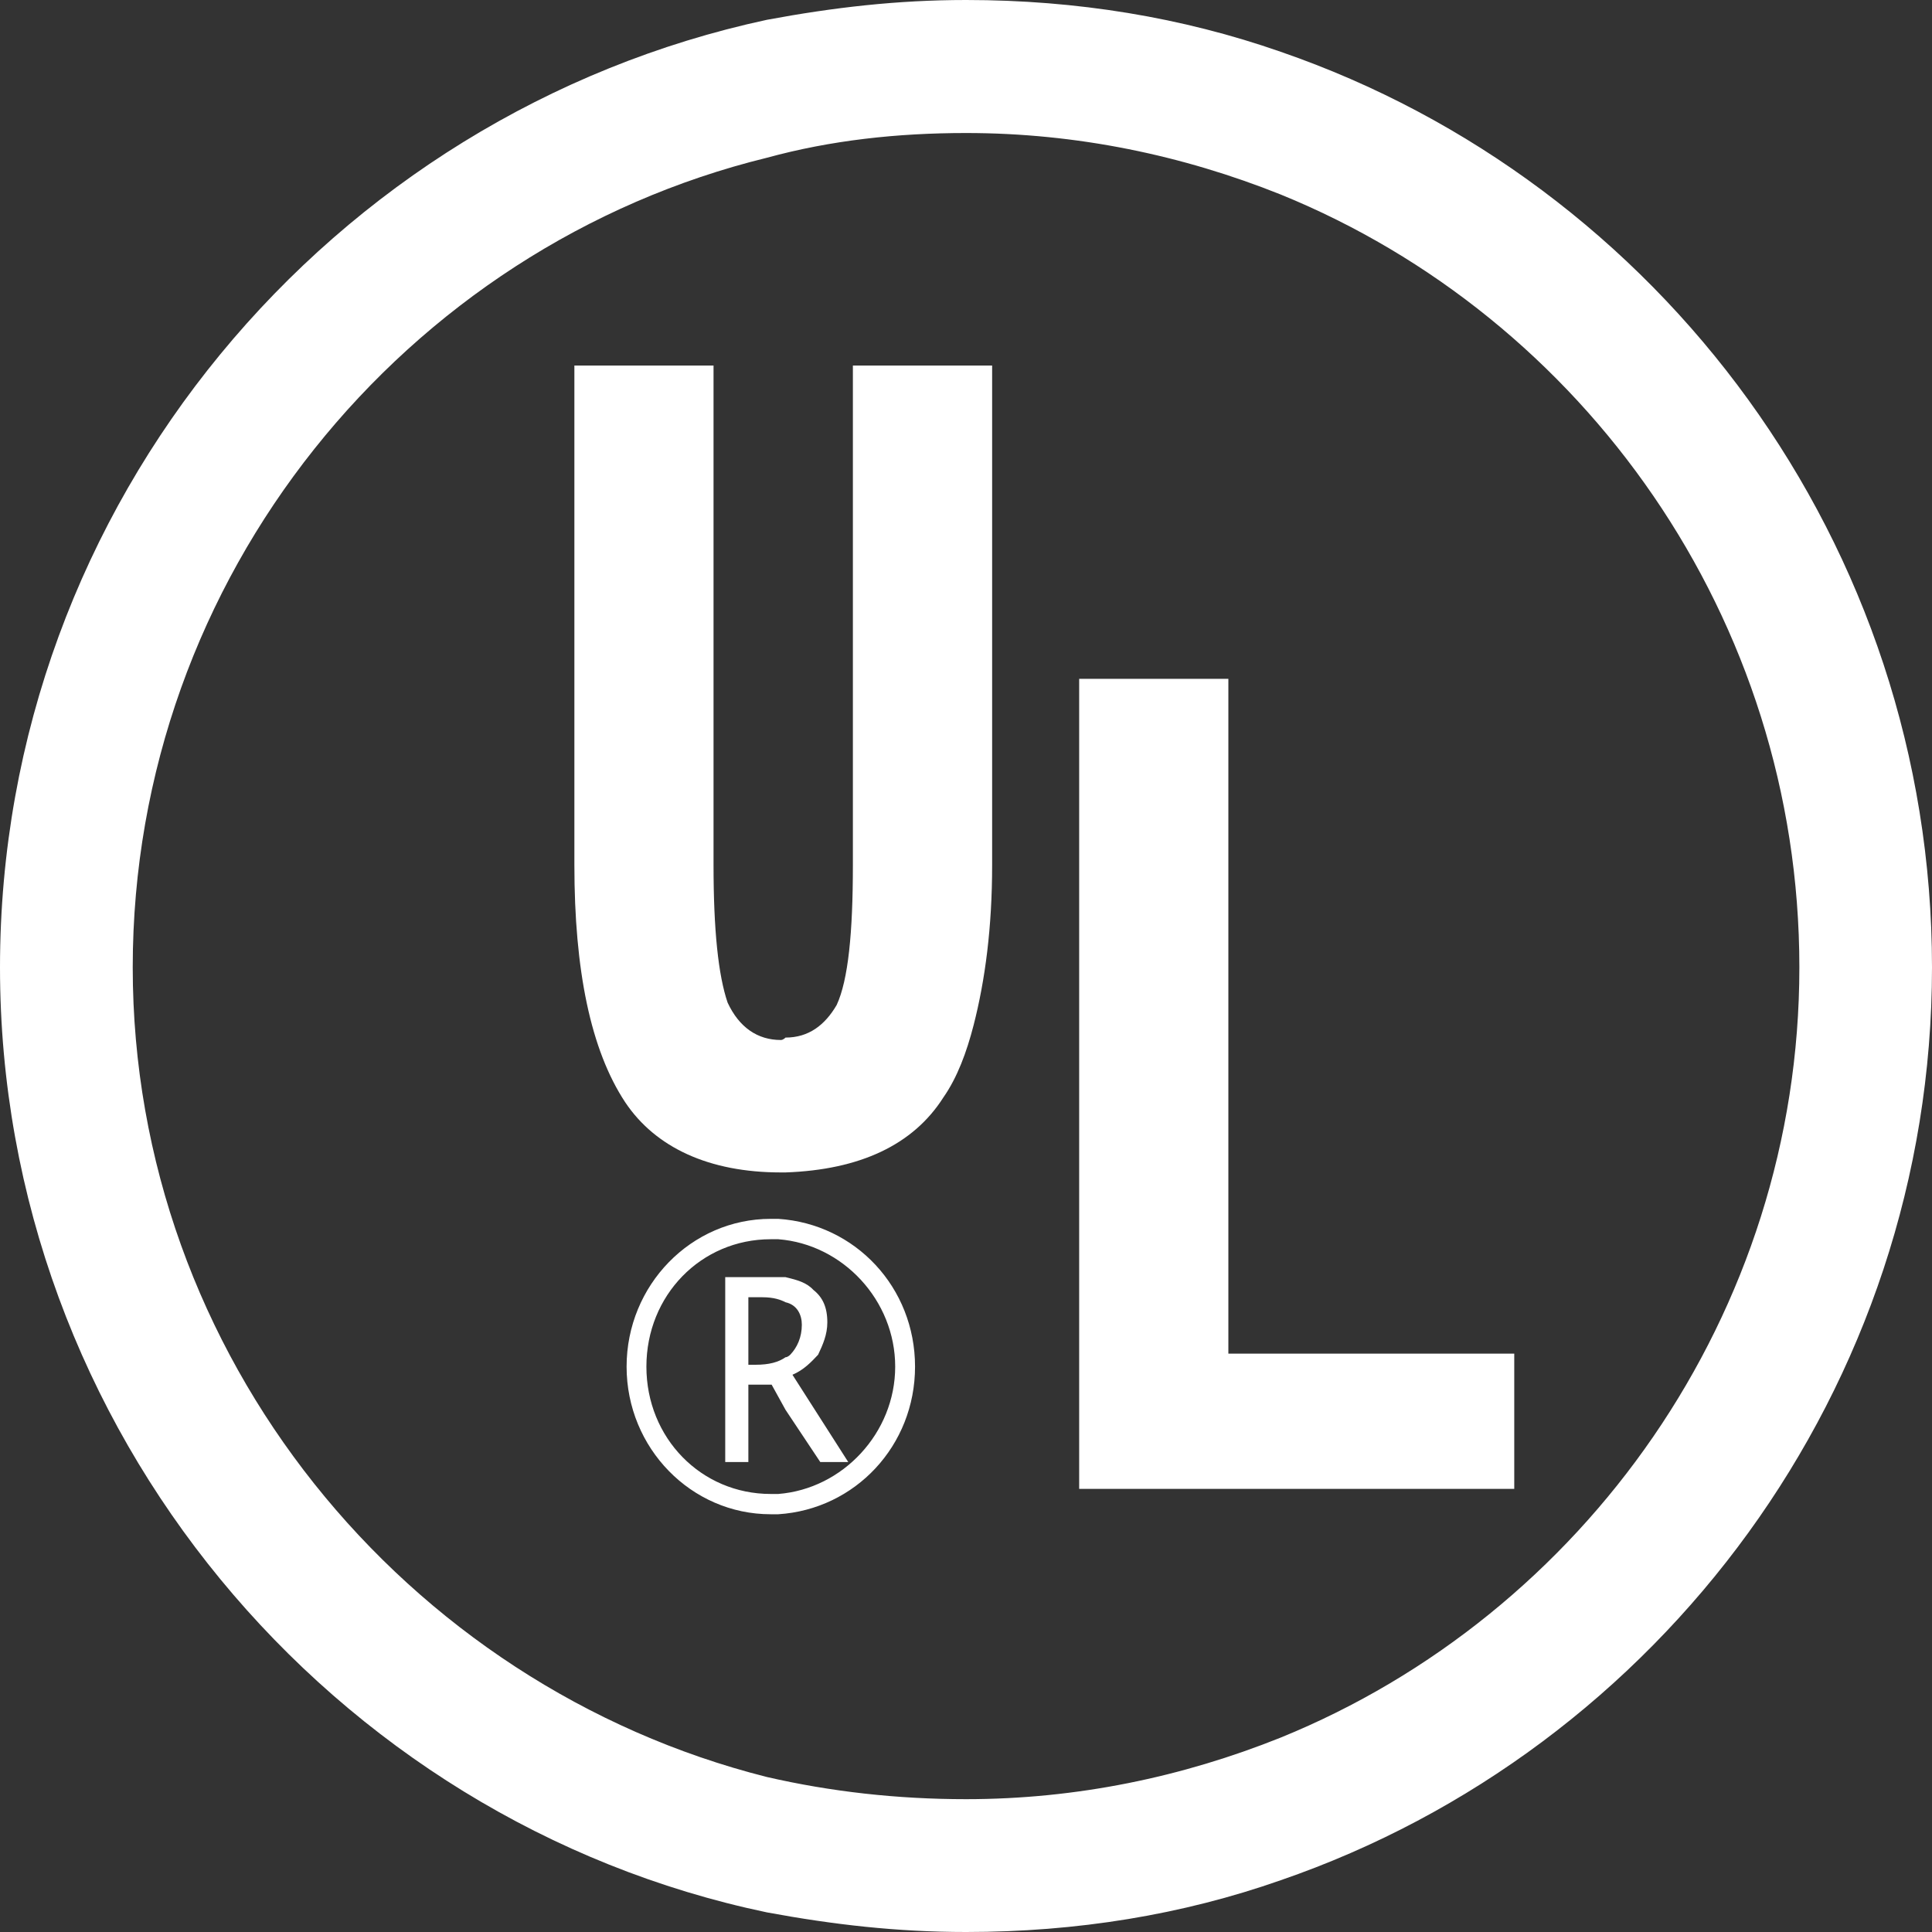
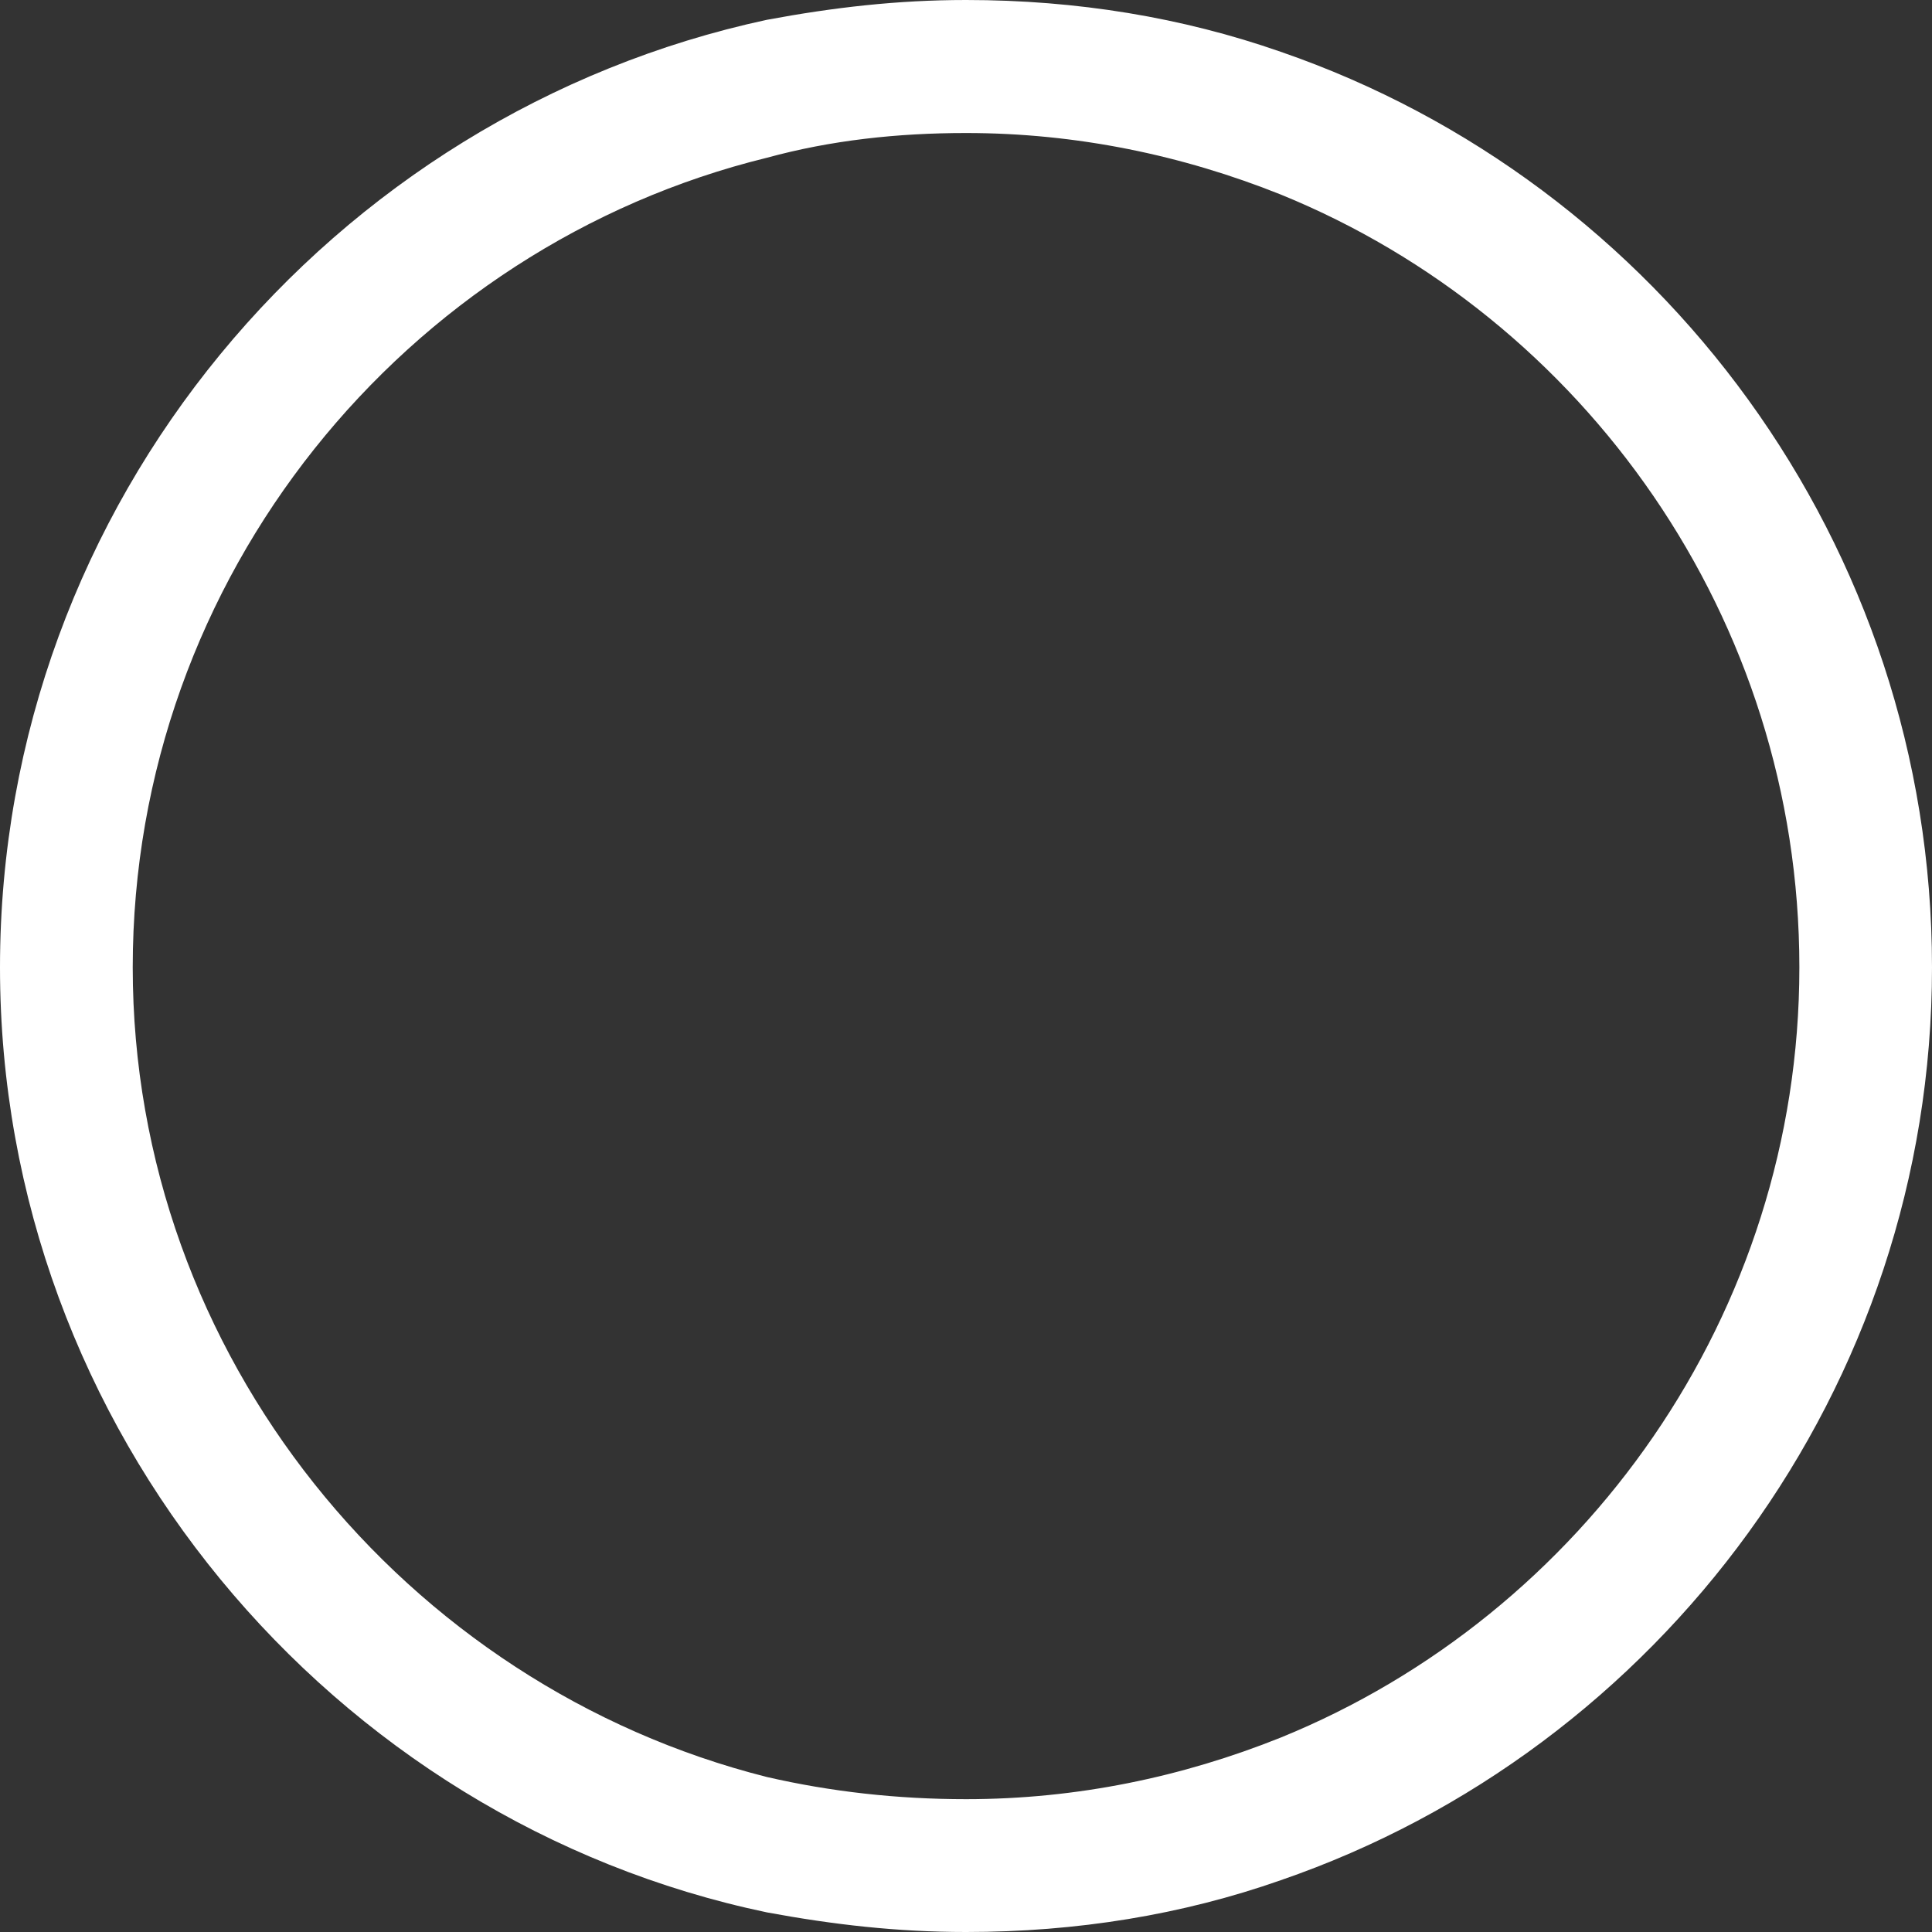
<svg xmlns="http://www.w3.org/2000/svg" width="40px" height="40px" viewBox="0 0 40 40" version="1.1">
  <rect x="0" y="0" width="40" height="40" fill="#333333" stroke="none" />
  <g stroke="none" stroke-width="1" fill="none" fill-rule="evenodd">
    <g transform="translate(-1350, -7858)" fill="#FFFFFF" fill-rule="nonzero">
      <g transform="translate(0, 7618)">
        <g transform="translate(1350, 180)">
          <g id="ULrenzheng" transform="translate(0, 60)">
-             <path d="M16.938,28.048 C17.034,27.844 17.129,27.634 17.129,27.378 C17.129,27.066 17.033,26.858 16.84,26.706 C16.698,26.552 16.505,26.5 16.263,26.442 L15.015,26.442 L15.015,30.27 L15.494,30.27 L15.494,28.668 L15.976,28.668 L16.263,29.188 L16.983,30.27 L17.562,30.27 L16.407,28.463 C16.647,28.359 16.792,28.202 16.938,28.048 L16.938,28.048 Z M16.264,28.1 C16.118,28.202 15.927,28.256 15.639,28.256 L15.494,28.256 L15.494,26.858 L15.783,26.858 C16.024,26.858 16.168,26.912 16.264,26.962 C16.505,27.015 16.601,27.222 16.601,27.427 C16.601,27.687 16.505,27.897 16.361,28.048 C16.361,28.048 16.311,28.1 16.264,28.1 Z M17.658,7.568 L17.658,17.912 C17.658,19.31 17.562,20.291 17.322,20.808 C17.079,21.223 16.744,21.482 16.263,21.482 C16.263,21.482 16.217,21.532 16.167,21.532 C15.687,21.532 15.304,21.274 15.064,20.757 C14.871,20.188 14.773,19.256 14.773,17.912 L14.773,7.568 L11.892,7.568 L11.892,17.912 C11.892,20.083 12.227,21.738 12.946,22.824 C13.572,23.757 14.677,24.274 16.167,24.274 L16.263,24.274 C17.801,24.22 18.907,23.705 19.533,22.719 C19.819,22.309 20.012,21.79 20.158,21.223 C20.397,20.291 20.541,19.202 20.541,17.912 L20.541,7.568 L17.658,7.568 Z" />
            <path d="M26.515,1.072 C24.479,0.36 22.291,0 20.002,0 C18.576,0 17.254,0.154 15.878,0.41 C6.873,2.346 0,10.398 0,20.029 C0,29.606 6.873,37.709 15.879,39.594 C17.254,39.848 18.576,40 20.002,40 C22.291,40 24.479,39.644 26.516,38.928 C34.353,36.231 40,28.741 40,20.029 C40,11.263 34.353,3.774 26.515,1.072 Z M26.515,35.975 C24.479,36.791 22.291,37.25 20.002,37.25 C18.576,37.25 17.201,37.095 15.878,36.791 C8.397,34.906 2.748,28.076 2.748,20.028 C2.748,11.925 8.397,5.098 15.878,3.266 C17.201,2.904 18.576,2.754 20.002,2.754 C22.29,2.754 24.479,3.213 26.515,4.027 C32.776,6.576 37.254,12.79 37.254,20.028 C37.254,27.21 32.776,33.428 26.515,35.975 L26.515,35.975 Z" />
-             <path d="M16.113,25.235 L15.957,25.235 C14.311,25.235 12.973,26.607 12.973,28.295 C12.973,29.981 14.311,31.351 15.957,31.351 L16.113,31.351 C17.709,31.249 18.945,29.928 18.945,28.295 C18.945,26.655 17.709,25.34 16.113,25.235 Z M16.113,30.931 L15.957,30.931 C14.516,30.931 13.383,29.771 13.383,28.295 C13.383,26.816 14.516,25.657 15.957,25.657 L16.113,25.657 C17.451,25.76 18.534,26.922 18.534,28.295 C18.534,29.665 17.45,30.826 16.113,30.931 L16.113,30.931 Z M25.432,28.026 L25.432,14.054 L22.343,14.054 L22.343,30.826 L31.351,30.826 L31.351,28.026 L26.874,28.026 L25.432,28.026 Z" />
          </g>
        </g>
      </g>
    </g>
  </g>
</svg>